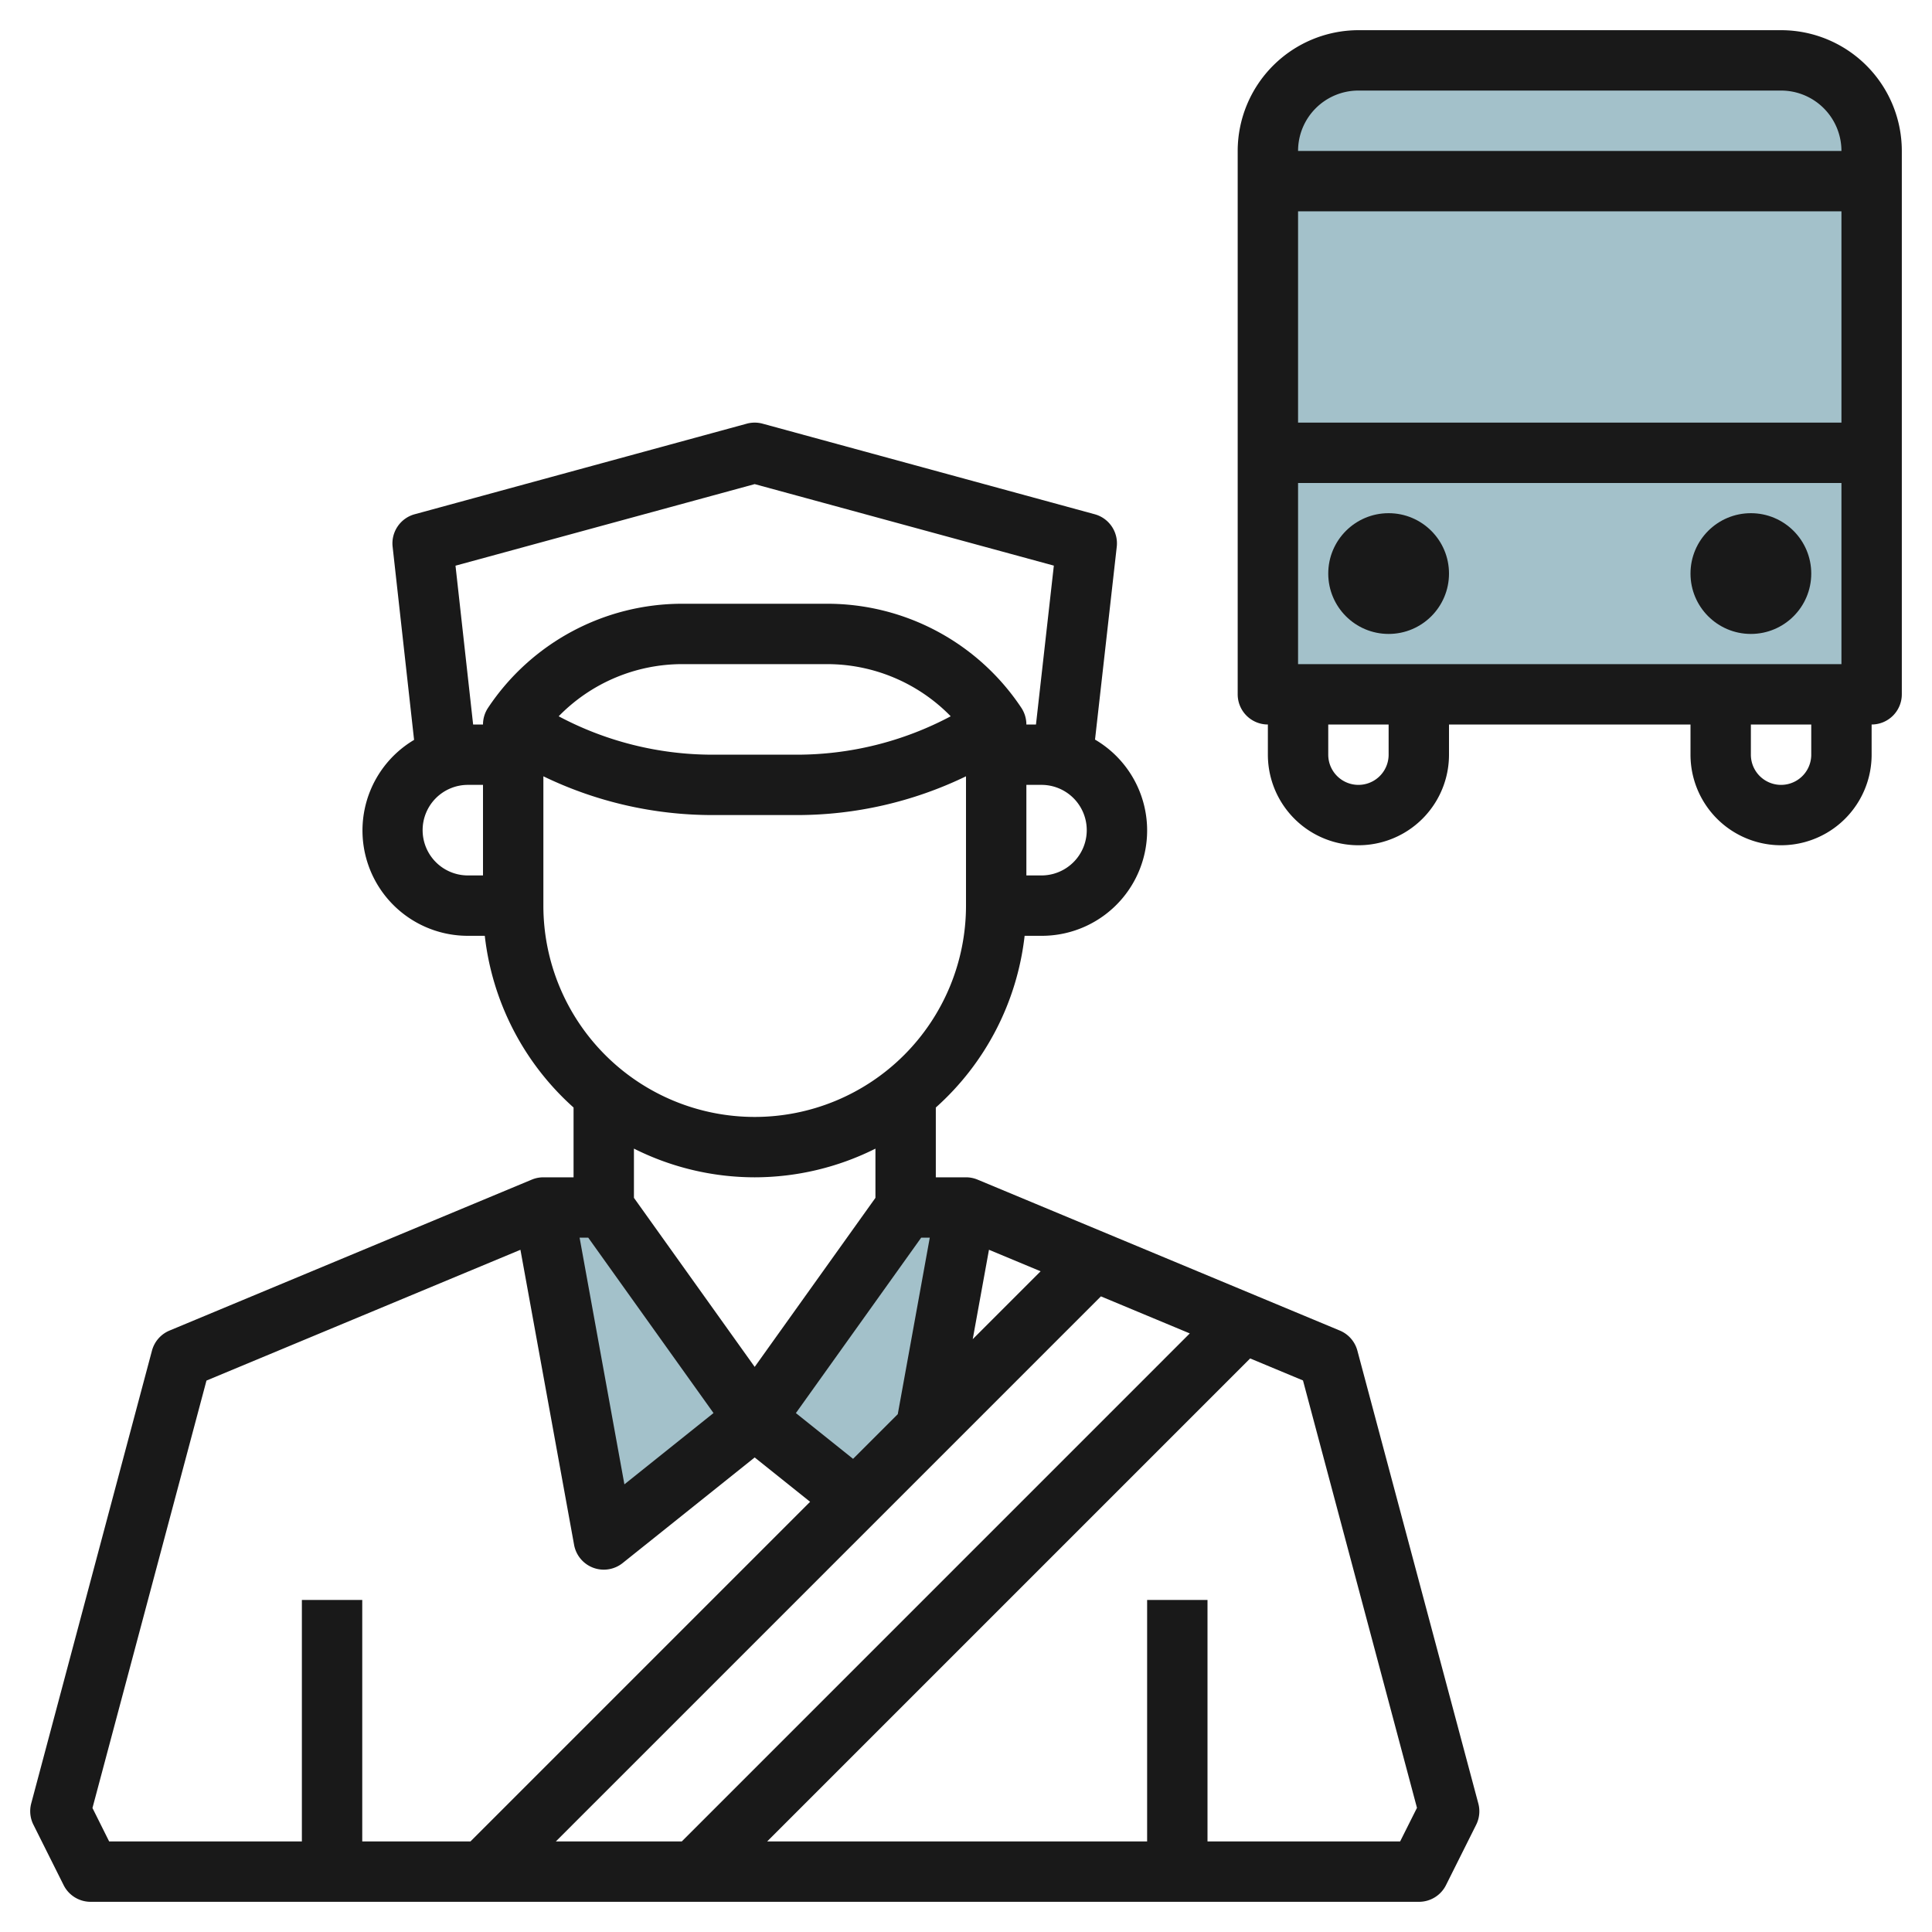
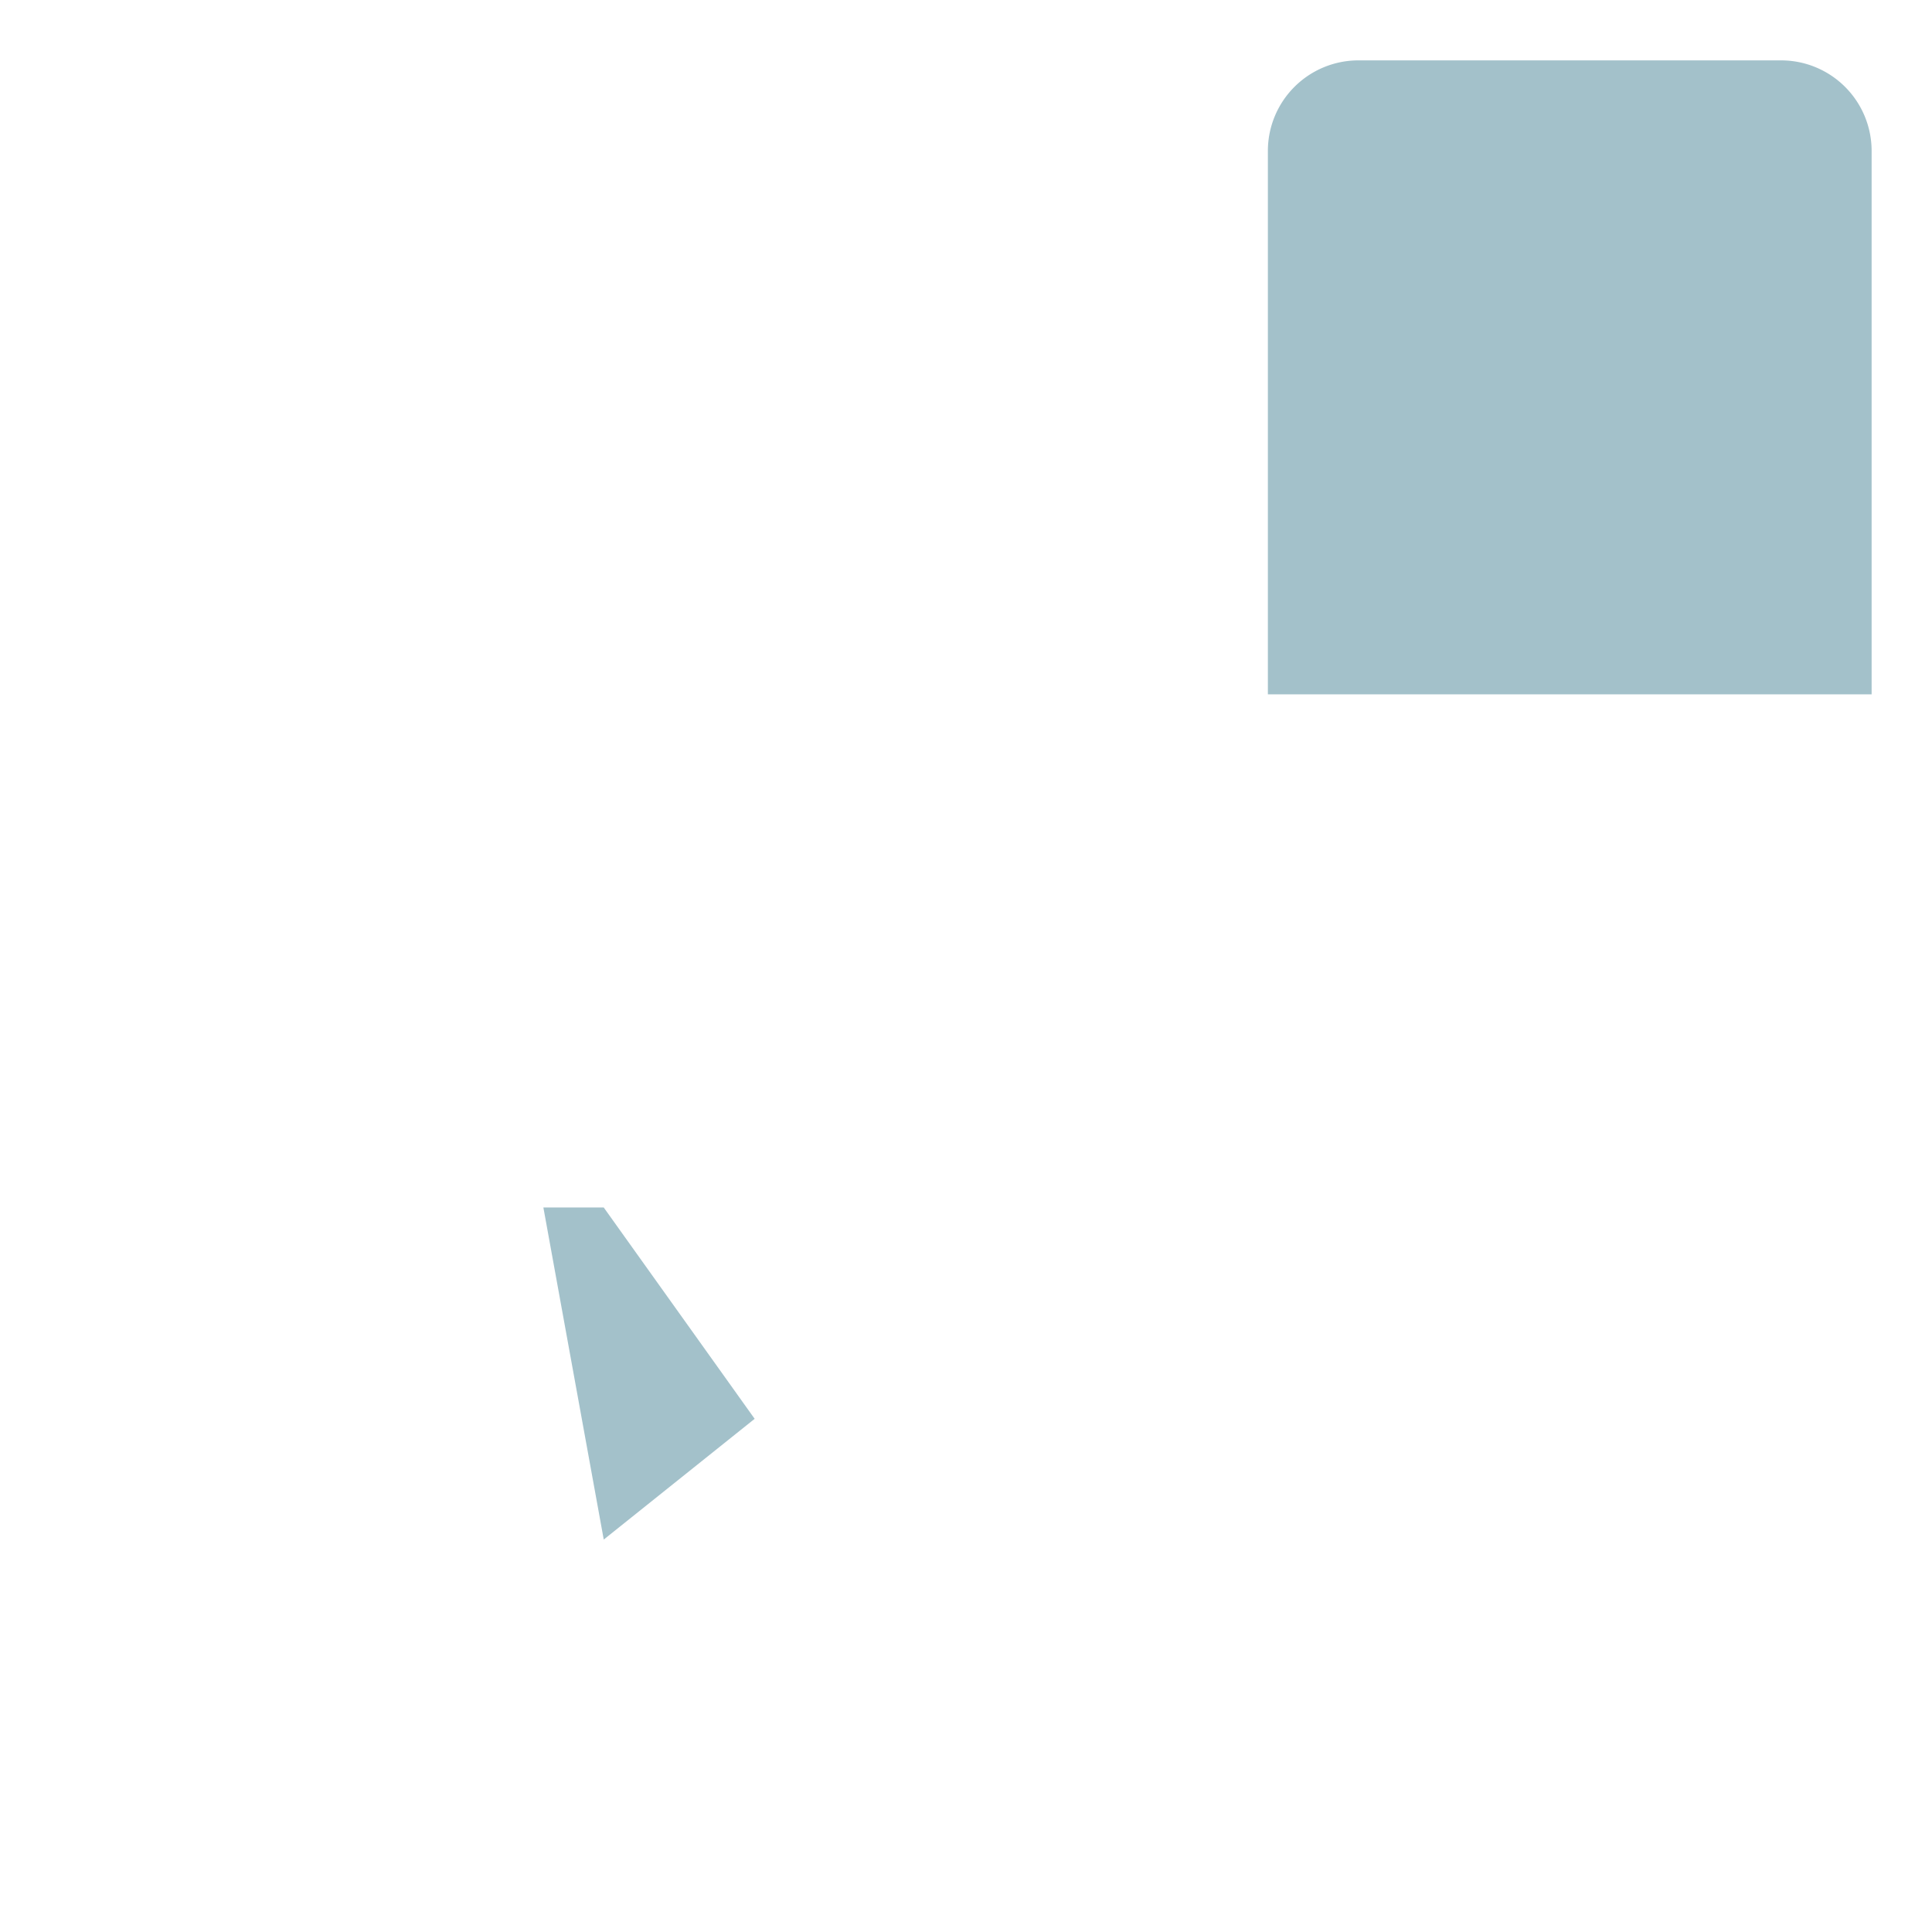
<svg xmlns="http://www.w3.org/2000/svg" height="512" viewBox="0 0 64 64" width="512">
  <g id="Layer_29" data-name="Layer 29">
-     <path d="m30.001 39.999 1.999.001-1.333 7.333-2.333 2.333-3.333-2.666z" fill="#a3c1ca" />
    <path d="m19.999 39.999-1.999.001 2 11 4.999-4z" fill="#a3c1ca" />
    <path d="m62 5a3 3 0 0 0 -3-3h-14a3 3 0 0 0 -3 3v18h20z" fill="#a3c1ca" />
    <g fill="#191919">
-       <path d="m44.965 44.742a1 1 0 0 0 -.581-.665l-12-5a1 1 0 0 0 -.384-.077h-1v-2.312a8.98 8.98 0 0 0 2.942-5.688h.558a3.489 3.489 0 0 0 1.774-6.5l.72-6.388a1 1 0 0 0 -.731-1.077l-11-3a1 1 0 0 0 -.526 0l-11 3a1 1 0 0 0 -.731 1.075l.711 6.4a3.489 3.489 0 0 0 1.783 6.49h.559a8.98 8.98 0 0 0 2.941 5.688v2.312h-1a1 1 0 0 0 -.385.077l-12 5a1 1 0 0 0 -.581.665l-4 15a1 1 0 0 0 .071.7l1 2a1 1 0 0 0 .895.558h44a1 1 0 0 0 .9-.552l1-2a1 1 0 0 0 .071-.706zm-25.478-3.742 4.149 5.809-2.952 2.362-1.484-8.171zm11.028 0h.285l-1.06 5.846-1.481 1.48-1.894-1.516zm2.246.4 1.711.713-2.249 2.249zm3.708 1.544 2.944 1.227-16.828 16.829h-4.172zm-1.969-13.944h-.5v-3h.5a1.5 1.5 0 0 1 0 3zm-9.5-12.963 9.91 2.7-.592 5.263h-.318a1.008 1.008 0 0 0 -.168-.555 7.72 7.72 0 0 0 -6.432-3.445h-4.793a7.725 7.725 0 0 0 -6.438 3.445 1 1 0 0 0 -.169.555h-.327l-.584-5.261zm6.493 7.691a10.862 10.862 0 0 1 -5.093 1.272h-2.793a10.864 10.864 0 0 1 -5.1-1.272 5.721 5.721 0 0 1 4.1-1.728h4.793a5.721 5.721 0 0 1 4.094 1.728zm-17.493 3.772a1.5 1.5 0 0 1 1.5-1.5h.5v3h-.5a1.5 1.5 0 0 1 -1.5-1.5zm4 2.5v-4.284a12.857 12.857 0 0 0 5.607 1.284h2.793a12.853 12.853 0 0 0 5.6-1.284v4.284a7 7 0 1 1 -14 0zm7 9a8.946 8.946 0 0 0 4-.95v1.63l-4 5.6-4-5.6v-1.631a8.925 8.925 0 0 0 4 .951zm-21.937 20.892 3.777-14.159 10.4-4.332 1.778 9.777a1 1 0 0 0 1.608.6l4.374-3.498 1.836 1.469-11.251 11.251h-3.585v-8h-2v8h-6.384zm43.318 1.108h-6.381v-8h-2v8h-12.587l16-16 1.75.729 3.776 14.158z" />
-       <path d="m59 1h-14a4.006 4.006 0 0 0 -4 4v18a1 1 0 0 0 1 1v1a3 3 0 0 0 6 0v-1h8v1a3 3 0 0 0 6 0v-1a1 1 0 0 0 1-1v-18a4 4 0 0 0 -4-4zm-14 2h14a2 2 0 0 1 2 2h-18a2 2 0 0 1 2-2zm-2 19v-6h18v6zm0-8v-7h18v7zm3 11a1 1 0 0 1 -2 0v-1h2zm14 0a1 1 0 0 1 -2 0v-1h2z" />
-       <circle cx="46" cy="19" r="2" />
-       <circle cx="58" cy="19" r="2" />
-     </g>
+       </g>
  </g>
</svg>